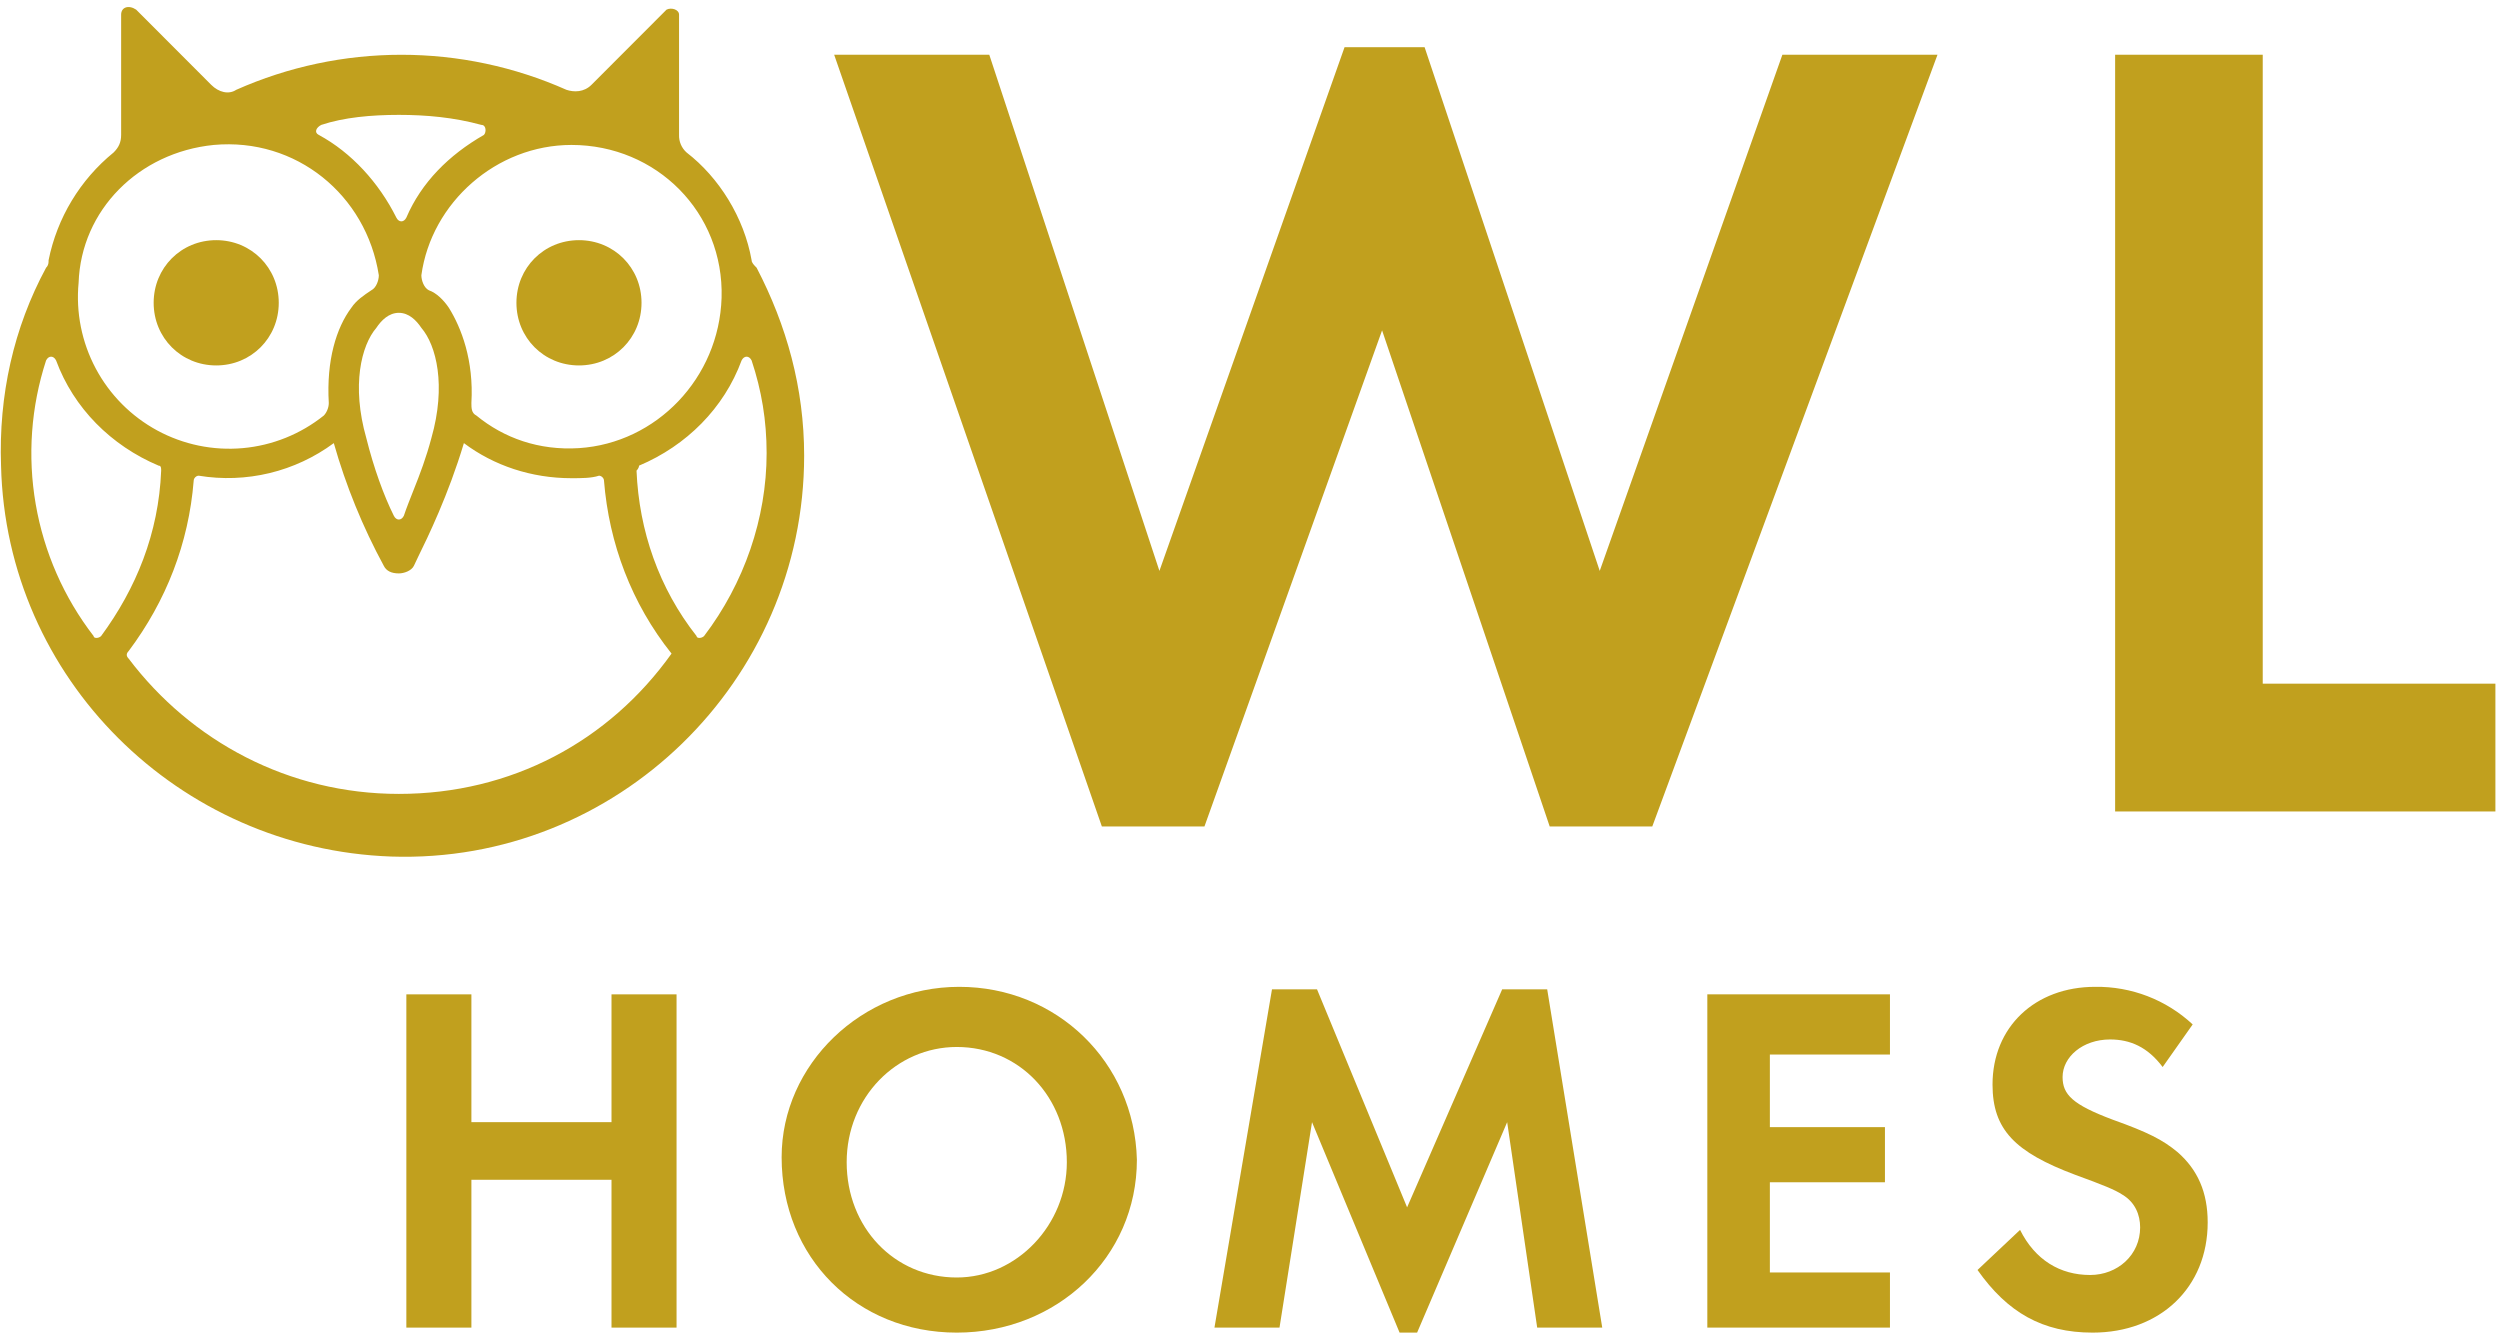
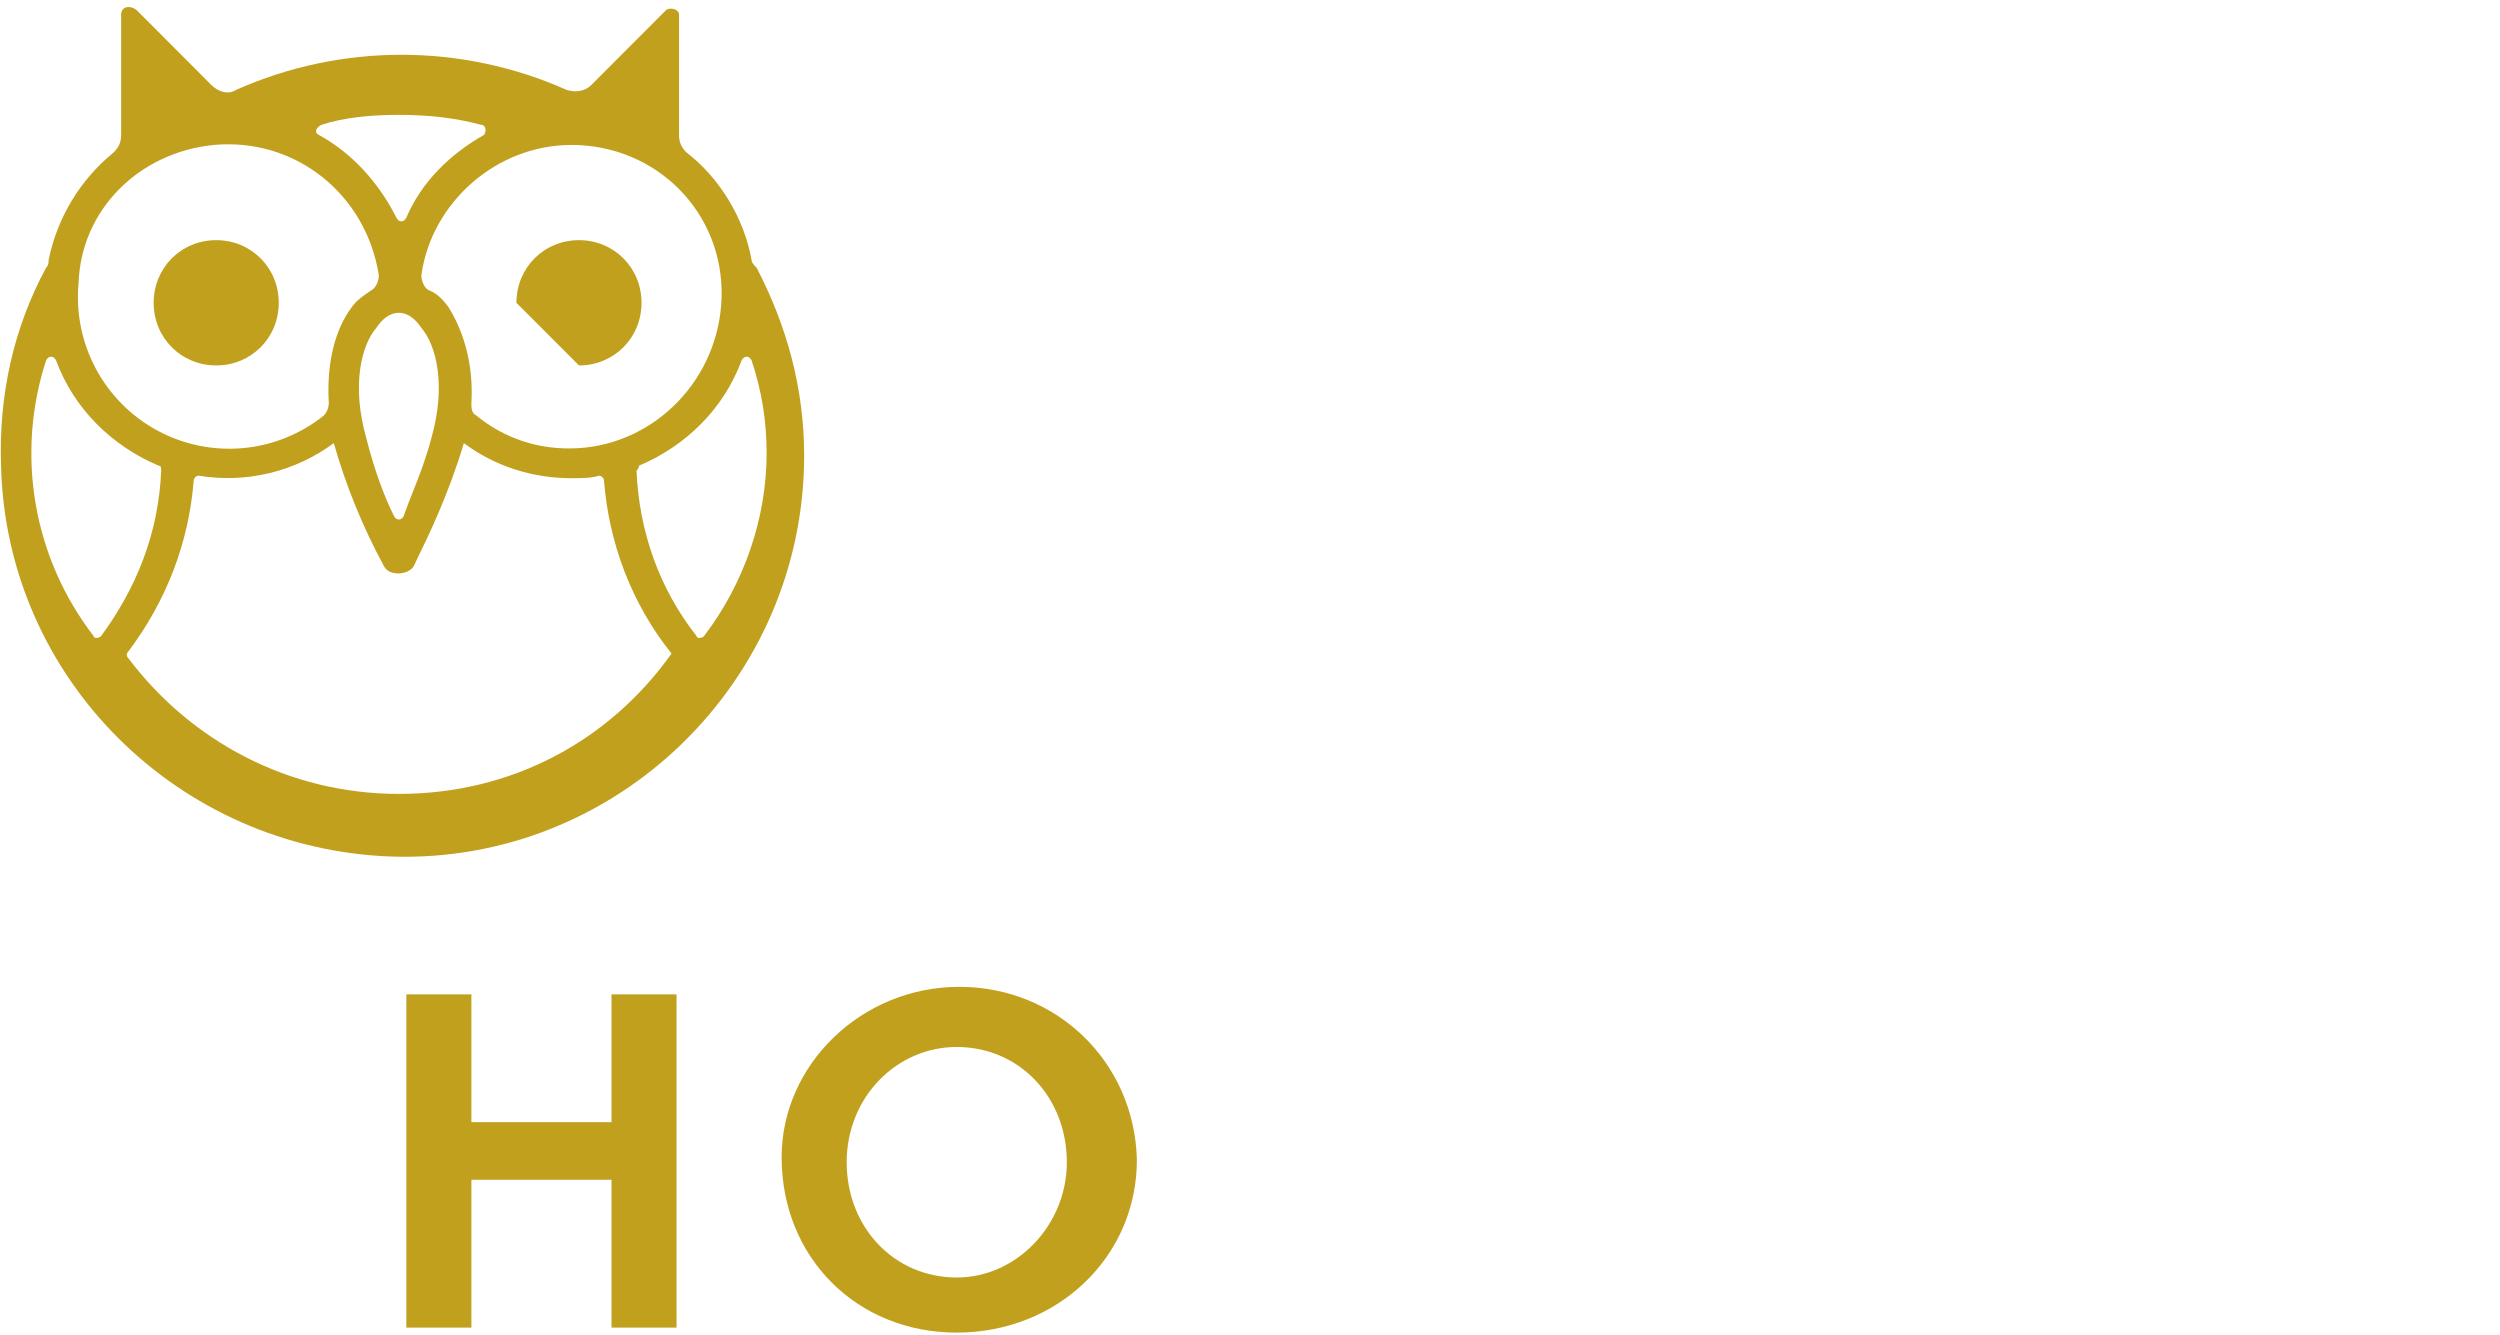
<svg xmlns="http://www.w3.org/2000/svg" width="279" height="149" viewBox="0 0 279 149" fill="none">
-   <path d="M31.109 33.793C31.109 37.707 28.038 40.783 24.129 40.783C20.22 40.783 17.148 37.707 17.148 33.793C17.148 29.878 20.22 26.802 24.129 26.802C28.038 26.802 31.109 29.878 31.109 33.793ZM64.614 40.783C68.523 40.783 71.594 37.707 71.594 33.793C71.594 29.878 68.523 26.802 64.614 26.802C60.705 26.802 57.634 29.878 57.634 33.793C57.634 37.707 60.705 40.783 64.614 40.783Z" fill="#C1A01E" />
+   <path d="M31.109 33.793C31.109 37.707 28.038 40.783 24.129 40.783C20.22 40.783 17.148 37.707 17.148 33.793C17.148 29.878 20.22 26.802 24.129 26.802C28.038 26.802 31.109 29.878 31.109 33.793ZM64.614 40.783C68.523 40.783 71.594 37.707 71.594 33.793C71.594 29.878 68.523 26.802 64.614 26.802C60.705 26.802 57.634 29.878 57.634 33.793Z" fill="#C1A01E" />
  <path fill-rule="evenodd" clip-rule="evenodd" d="M83.879 29.039C83.042 24.285 80.249 19.811 76.62 17.015C76.346 16.77 76.129 16.467 75.984 16.129C75.839 15.791 75.77 15.425 75.782 15.057V1.635C75.782 1.076 74.945 0.796 74.386 1.076L66.01 9.465C65.172 10.304 64.055 10.304 63.218 10.024C57.416 7.445 51.138 6.113 44.79 6.113C38.442 6.113 32.165 7.445 26.362 10.024C25.525 10.583 24.408 10.304 23.57 9.465L15.194 1.076C14.356 0.517 13.519 0.796 13.519 1.635V15.057C13.519 15.896 13.24 16.456 12.681 17.015C8.942 20.058 6.376 24.309 5.422 29.039C5.422 29.319 5.422 29.598 5.143 29.878C1.513 36.589 -0.162 44.139 0.117 51.968C0.675 75.737 19.941 94.752 43.673 95.591C68.802 96.43 89.743 76.017 89.743 50.85C89.743 43.3 87.788 36.309 84.438 29.878C84.158 29.598 83.879 29.319 83.879 29.039ZM71.315 51.968C76.62 49.731 80.808 45.537 82.762 40.224C83.042 39.665 83.6 39.665 83.879 40.224C84.996 43.58 85.555 46.935 85.555 50.57C85.555 57.841 83.042 65.111 78.574 70.983C78.295 71.263 77.737 71.263 77.737 70.983C73.549 65.67 71.315 59.239 71.036 52.528C71.036 52.528 71.315 52.248 71.315 51.968ZM44.511 88.6C32.226 88.6 21.337 82.728 14.356 73.5C14.077 73.22 14.077 72.941 14.356 72.661C18.545 67.069 21.057 60.637 21.616 53.646C21.616 53.367 21.895 53.087 22.174 53.087C24.802 53.521 27.491 53.422 30.08 52.798C32.67 52.174 35.108 51.036 37.252 49.452C38.603 54.211 40.476 58.807 42.836 63.154C43.115 63.713 43.673 63.993 44.511 63.993C45.069 63.993 45.907 63.713 46.186 63.154L46.689 62.091C47.694 60.05 50.039 55.24 51.77 49.452C55.121 51.968 59.309 53.367 63.776 53.367C64.893 53.367 66.01 53.367 66.847 53.087C67.127 53.087 67.406 53.367 67.406 53.646C67.964 60.637 70.477 67.348 74.945 72.941C67.964 82.728 57.075 88.6 44.511 88.6ZM11.285 70.983C11.006 71.263 10.447 71.263 10.447 70.983C7.128 66.677 4.909 61.624 3.985 56.263C3.06 50.902 3.458 45.396 5.143 40.224C5.422 39.665 5.98 39.665 6.259 40.224C8.214 45.537 12.402 49.731 17.707 51.968C17.986 51.968 17.986 52.248 17.986 52.528C17.707 59.519 15.194 65.67 11.285 70.983ZM23.849 16.176C33.063 15.337 40.881 21.768 42.277 30.717C42.277 31.276 41.998 32.115 41.44 32.395C40.602 32.954 39.764 33.513 39.206 34.352C37.531 36.589 36.414 40.224 36.693 44.978C36.693 45.537 36.414 46.096 36.135 46.376C33.543 48.45 30.399 49.715 27.094 50.011C23.789 50.307 20.471 49.622 17.552 48.042C14.634 46.461 12.245 44.054 10.684 41.123C9.122 38.191 8.457 34.863 8.772 31.556C9.051 23.446 15.473 17.015 23.849 16.176ZM44.511 12.82C47.582 12.82 50.654 13.1 53.725 13.939C54.283 13.939 54.283 14.778 54.004 15.057C50.095 17.294 47.024 20.37 45.349 24.285C45.069 24.844 44.511 24.844 44.232 24.285C42.277 20.37 39.206 17.015 35.576 15.057C35.018 14.778 35.297 14.219 35.855 13.939C38.368 13.1 41.44 12.82 44.511 12.82ZM46.158 54.681C45.767 55.688 45.376 56.638 45.069 57.561C44.79 58.12 44.232 58.12 43.953 57.561C42.836 55.324 41.719 52.248 40.881 48.893C39.206 43.02 40.323 38.546 41.998 36.589C42.556 35.75 43.394 34.911 44.511 34.911C45.628 34.911 46.465 35.75 47.024 36.589C48.699 38.546 49.816 43.02 48.141 48.893C47.582 51.018 46.856 52.947 46.158 54.681ZM80.529 33.233C80.249 42.181 73.269 49.452 64.614 50.011C60.147 50.291 56.238 48.893 53.166 46.376C52.608 46.096 52.608 45.537 52.608 44.978C52.887 40.224 51.491 36.589 50.095 34.352C49.537 33.513 48.699 32.674 47.861 32.395C47.303 32.115 47.024 31.276 47.024 30.717C48.141 22.607 55.4 16.176 63.776 16.176C73.269 16.176 80.808 23.726 80.529 33.233Z" fill="#C1A01E" />
  <path d="M52.608 125.232V110.97H45.349V148.161H52.608V131.663H68.244V148.161H75.503V110.97H68.244V125.232H52.608Z" fill="#C1A01E" />
  <path fill-rule="evenodd" clip-rule="evenodd" d="M107.053 110.131C96.164 110.131 87.23 118.8 87.23 129.146C87.23 140.331 95.606 148.72 106.774 148.72C117.943 148.72 126.877 140.331 126.877 129.426C126.598 118.52 117.943 110.131 107.053 110.131ZM106.774 116.843C113.754 116.843 119.059 122.435 119.059 129.706C119.059 136.696 113.475 142.569 106.774 142.569C99.794 142.569 94.489 136.976 94.489 129.706C94.489 122.435 100.073 116.843 106.774 116.843Z" fill="#C1A01E" />
-   <path d="M135.533 148.161H142.792L146.422 125.232L156.194 148.72H158.149L168.2 125.232L171.55 148.161H178.81L172.667 110.411H167.642L157.032 134.739L146.98 110.411H141.954L135.533 148.161ZM210.919 110.97H190.537V148.161H210.919V142.009H197.517V131.943H210.36V125.791H197.517V117.682H210.919V110.97ZM244.703 114.326C241.75 111.573 237.848 110.07 233.814 110.131C227.113 110.131 222.366 114.606 222.366 121.037C222.366 126.07 224.879 128.587 231.58 131.104C234.651 132.222 236.048 132.782 236.885 133.341C238.281 134.18 238.84 135.578 238.84 136.976C238.84 140.052 236.327 142.289 233.255 142.289C229.905 142.289 227.113 140.611 225.438 137.256L220.691 141.73C224.042 146.483 227.95 148.72 233.535 148.72C241.073 148.72 246.378 143.687 246.378 136.417C246.378 133.061 245.261 130.544 243.028 128.587C241.352 127.189 239.677 126.35 235.768 124.952C231.301 123.274 230.184 122.156 230.184 120.198C230.184 117.961 232.418 116.004 235.489 116.004C237.723 116.004 239.677 116.843 241.352 119.08L244.703 114.326ZM93.093 6.109H110.404L129.39 63.713L150.051 5.27H158.986L178.531 63.713L198.913 6.109H216.224L184.394 92.235H172.947L154.24 36.868L134.416 92.235H122.968L93.093 6.109ZM236.048 6.109H252.521V76.296H278.487V90.557H236.048V6.109Z" fill="#C1A01E" />
</svg>